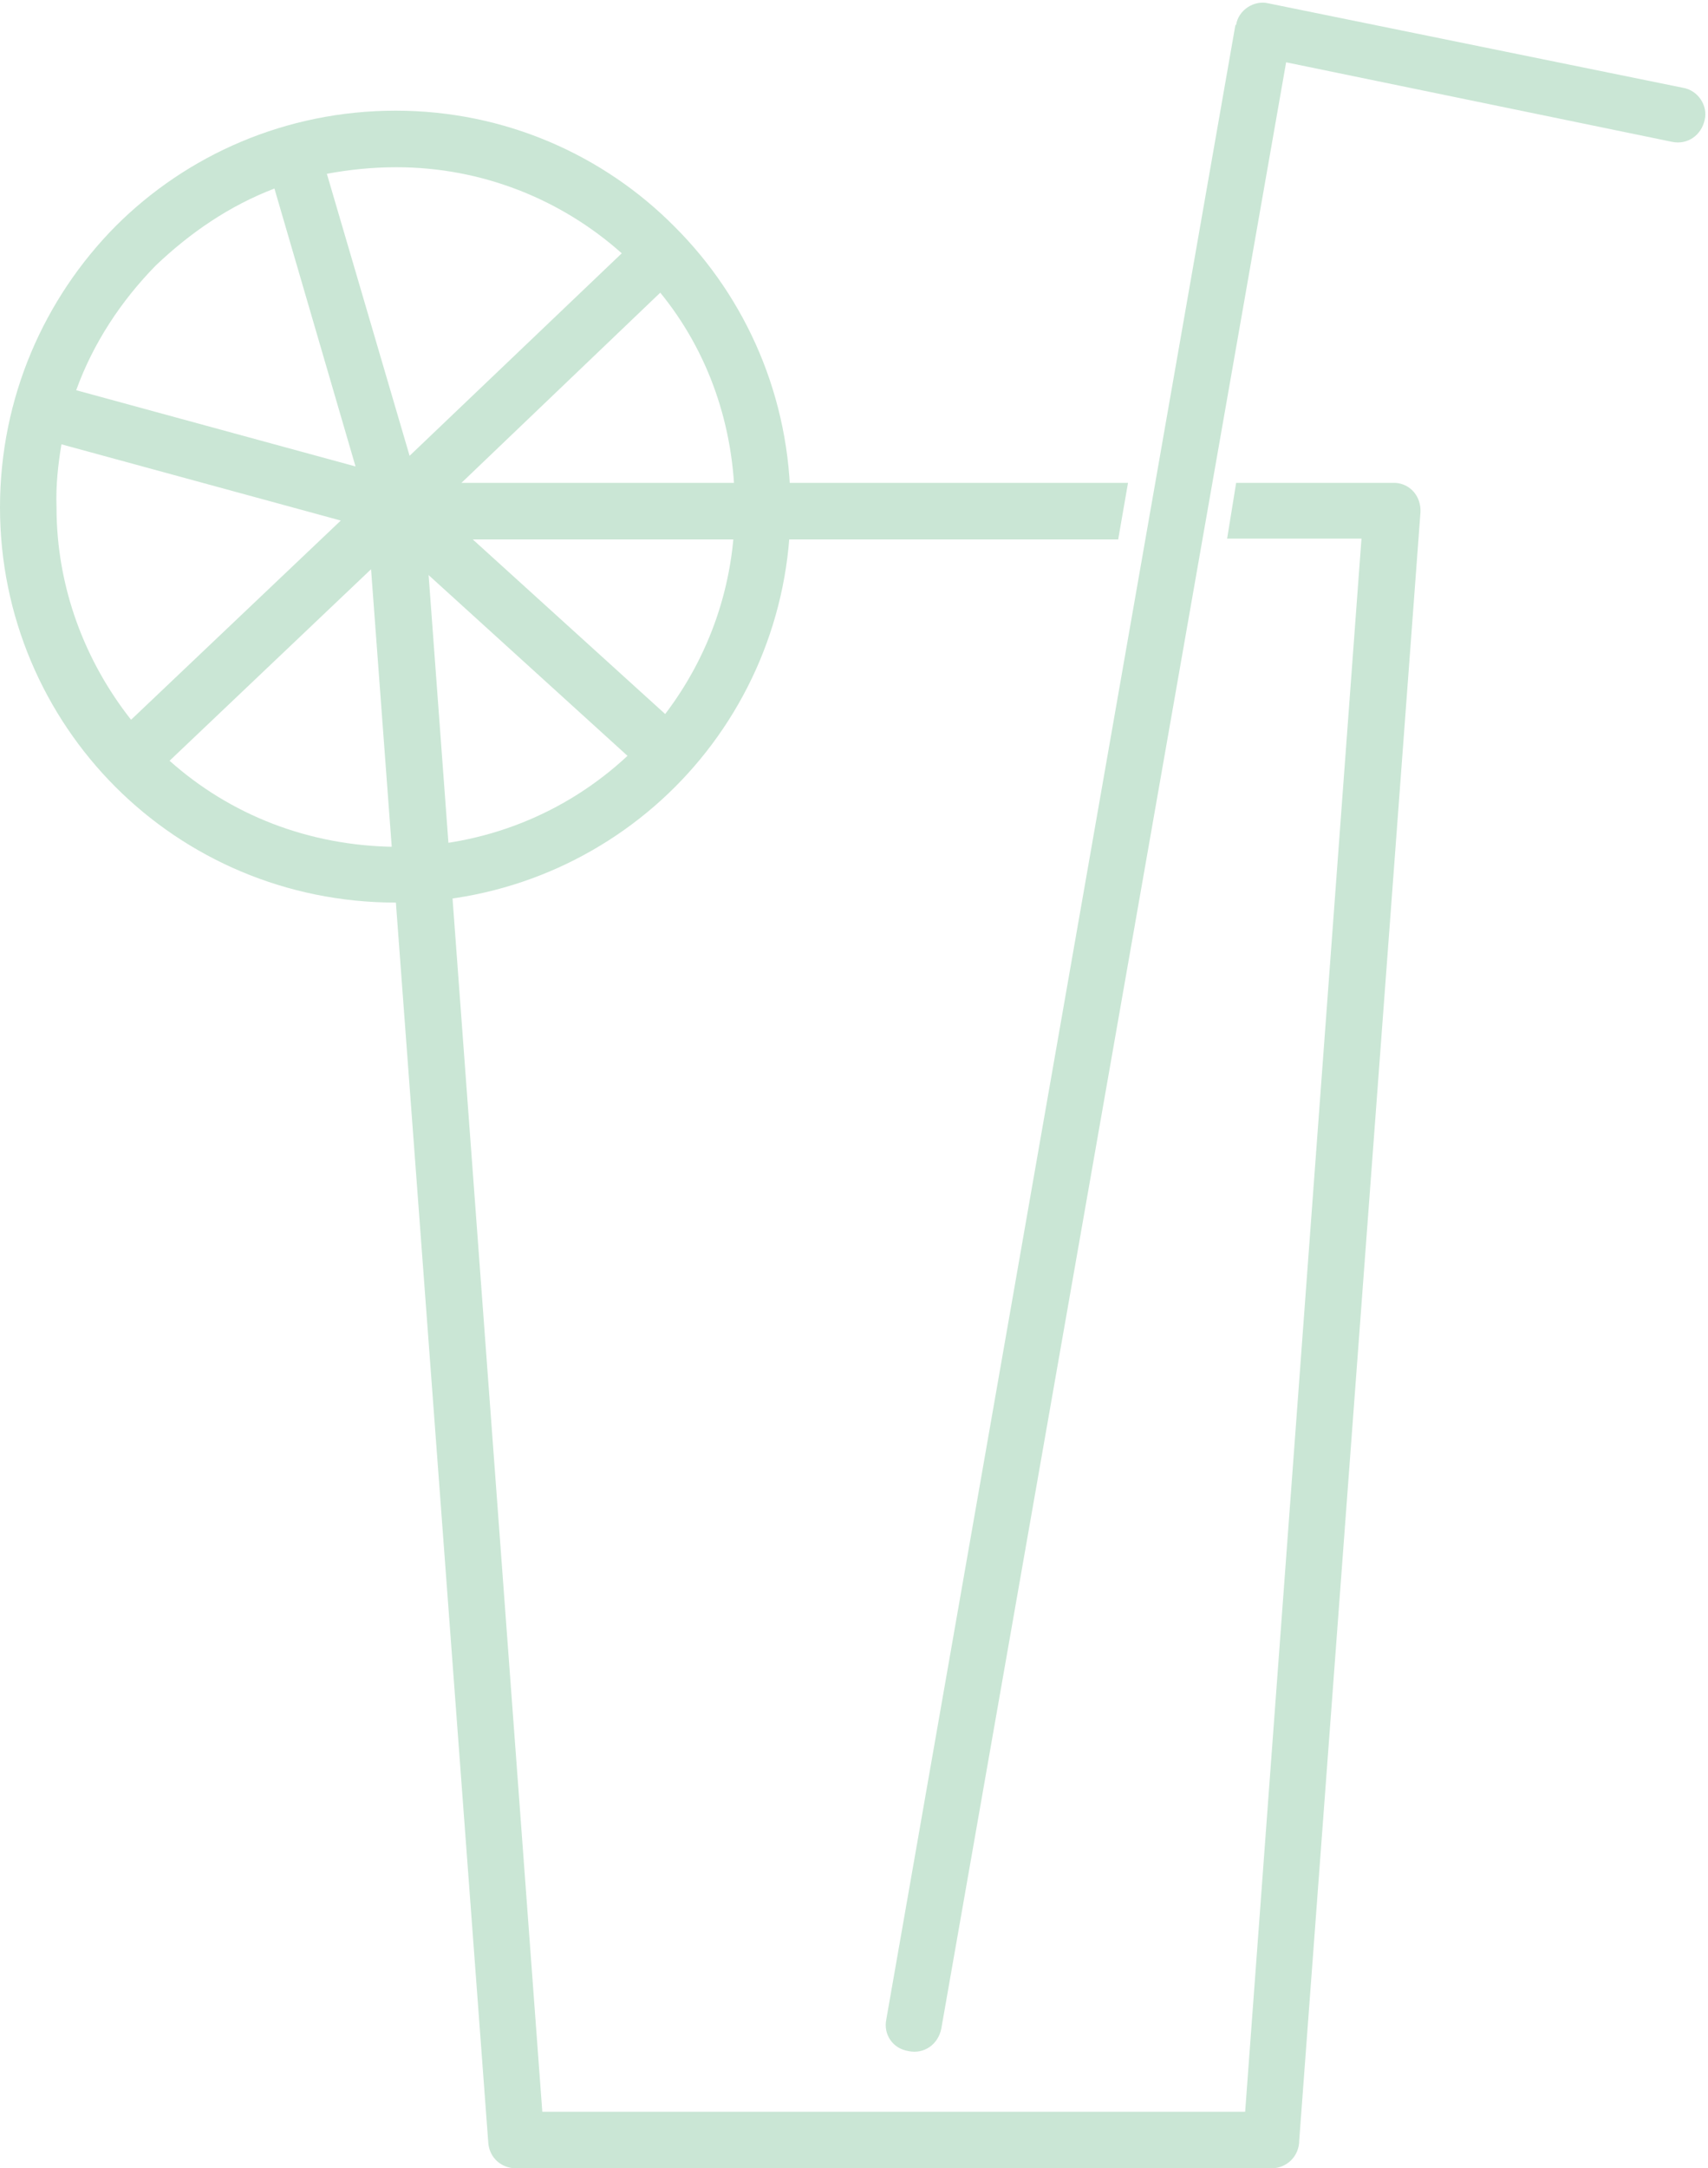
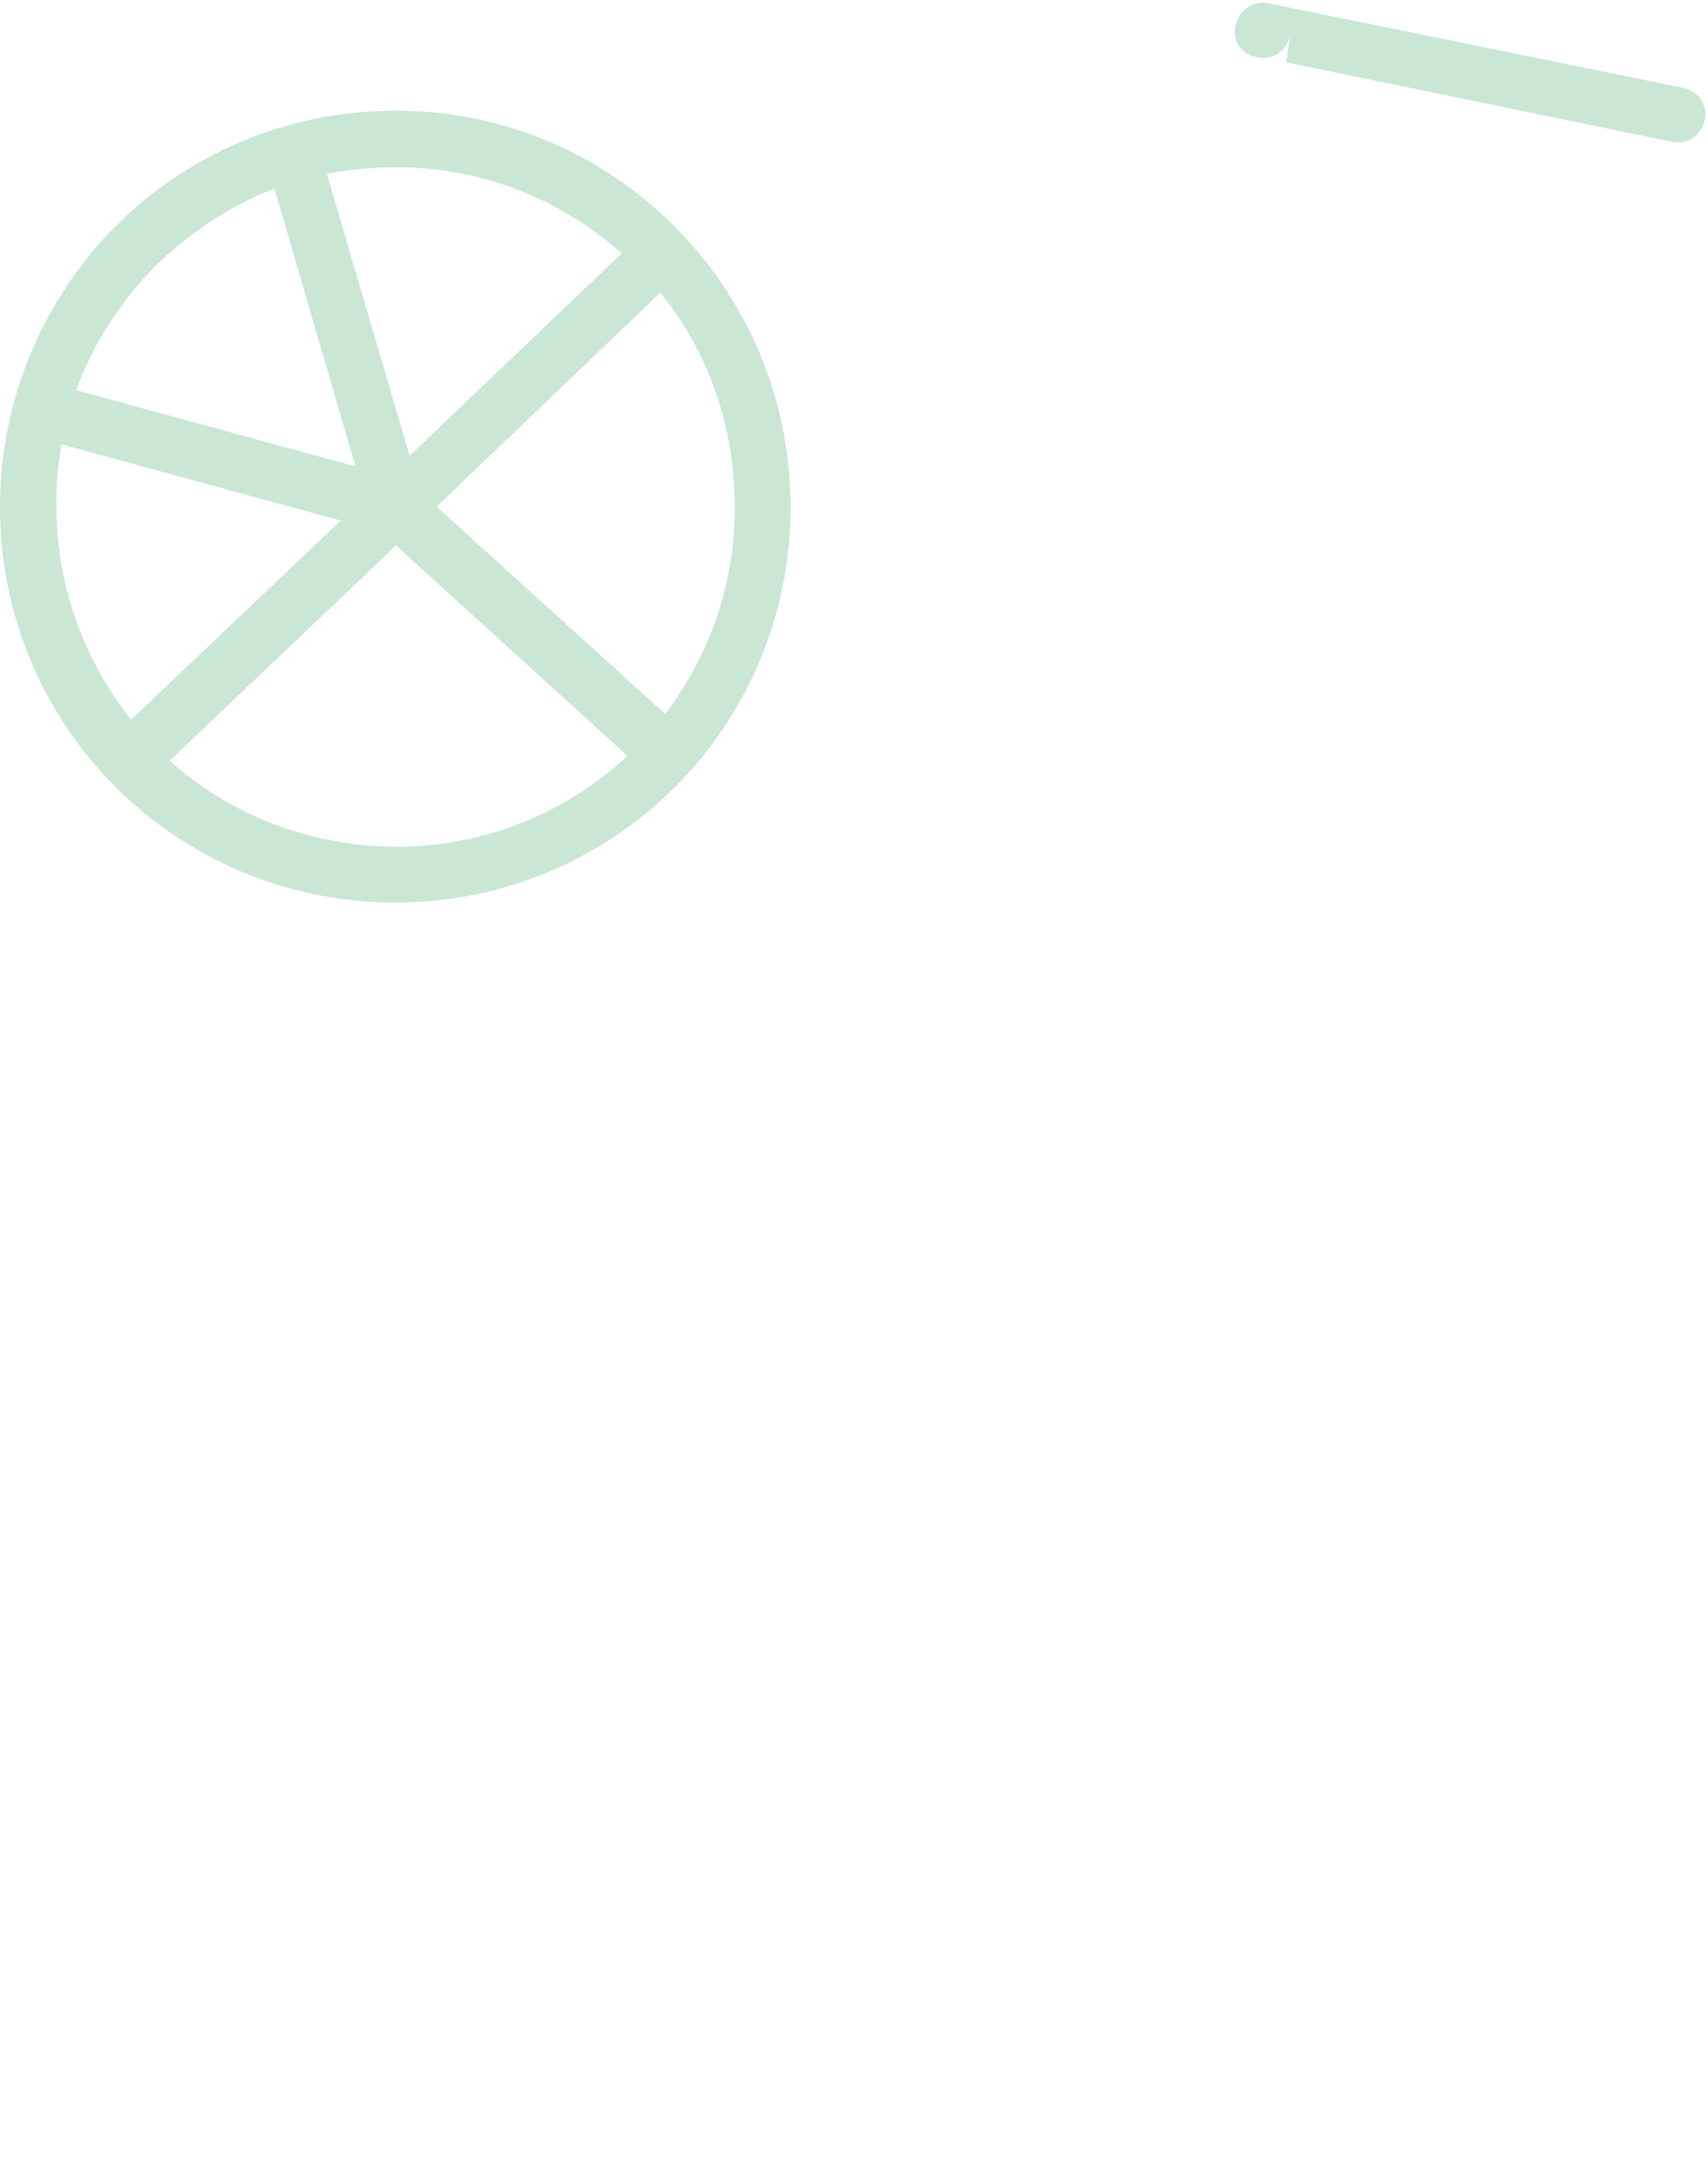
<svg xmlns="http://www.w3.org/2000/svg" fill="#000000" height="264.5" preserveAspectRatio="xMidYMid meet" version="1" viewBox="0.0 -0.3 208.5 264.5" width="208.5" zoomAndPan="magnify">
  <g fill="#cae6d5" id="change1_1">
-     <path d="M137.7,58.6H77.8H48.2c-1.9,0-3.4,1.5-3.4,3.4c0,0.3,0,0.4,0,0.5L59.6,261 c0.1,1.9,1.6,3.2,3.4,3.2l0,0h14.8h62.6h14.8c1.9,0,3.4-1.5,3.4-3.4l14.8-198.6c0.1-1.9-1.2-3.5-3.1-3.6c-0.1,0-0.3,0-0.3,0l0,0 h-19.1l-1.1,6.8h16.4l-14.2,191.9h-11.5H77.8H66.2L52,65.5h25.8h58.7L137.7,58.6z" />
-     <path d="M204.1,17c1.9,0.4,3.6-0.8,4-2.7c0.4-1.7-0.8-3.6-2.7-3.9L154.8,0.1 c-1.7-0.4-3.6,0.8-3.9,2.6l-0.1,0.1l0,0L108.2,246c-0.4,1.9,0.8,3.6,2.7,3.9c1.9,0.4,3.6-0.8,4-2.7L157,7.3L204.1,17z" />
+     <path d="M204.1,17c1.9,0.4,3.6-0.8,4-2.7c0.4-1.7-0.8-3.6-2.7-3.9L154.8,0.1 c-1.7-0.4-3.6,0.8-3.9,2.6l-0.1,0.1l0,0c-0.4,1.9,0.8,3.6,2.7,3.9c1.9,0.4,3.6-0.8,4-2.7L157,7.3L204.1,17z" />
    <path d="M48.3,13.2c-13.4,0-25.5,5.4-34.2,14.1C5.4,36.1,0,48.2,0,61.6C0,74.9,5.4,87,14.1,95.7 c8.7,8.7,20.8,14.1,34.2,14.1c13.3,0,25.4-5.4,34.1-14.1c8.7-8.7,14.1-20.8,14.1-34.1c0-13.4-5.4-25.5-14.1-34.2 C73.7,18.6,61.6,13.2,48.3,13.2L48.3,13.2z M43.4,56.6L9.3,47.3c2.1-5.8,5.5-10.9,9.7-15.2c4.2-4,9-7.3,14.5-9.4L43.4,56.6z M7.5,53.9l34.1,9.3L16,87.5c-5.6-7.1-9.1-16.1-9.1-25.9C6.8,58.9,7.1,56.3,7.5,53.9L7.5,53.9z M20.7,92.5l25.9-24.6l0,0l1.7-1.7 l28.3,25.7c-7.5,7-17.5,11.1-28.3,11.1C37.7,102.9,28.1,99.1,20.7,92.5L20.7,92.5z M81.2,86.8L53.3,61.5l27.3-26.1 c5.8,7.1,9.1,16.2,9.1,26.2C89.7,71,86.6,79.7,81.2,86.8L81.2,86.8z M75.9,30.6L50,55.3L39.9,20.9c2.7-0.5,5.5-0.8,8.5-0.8 C58.8,20.1,68.5,24,75.9,30.6L75.9,30.6z" />
  </g>
</svg>